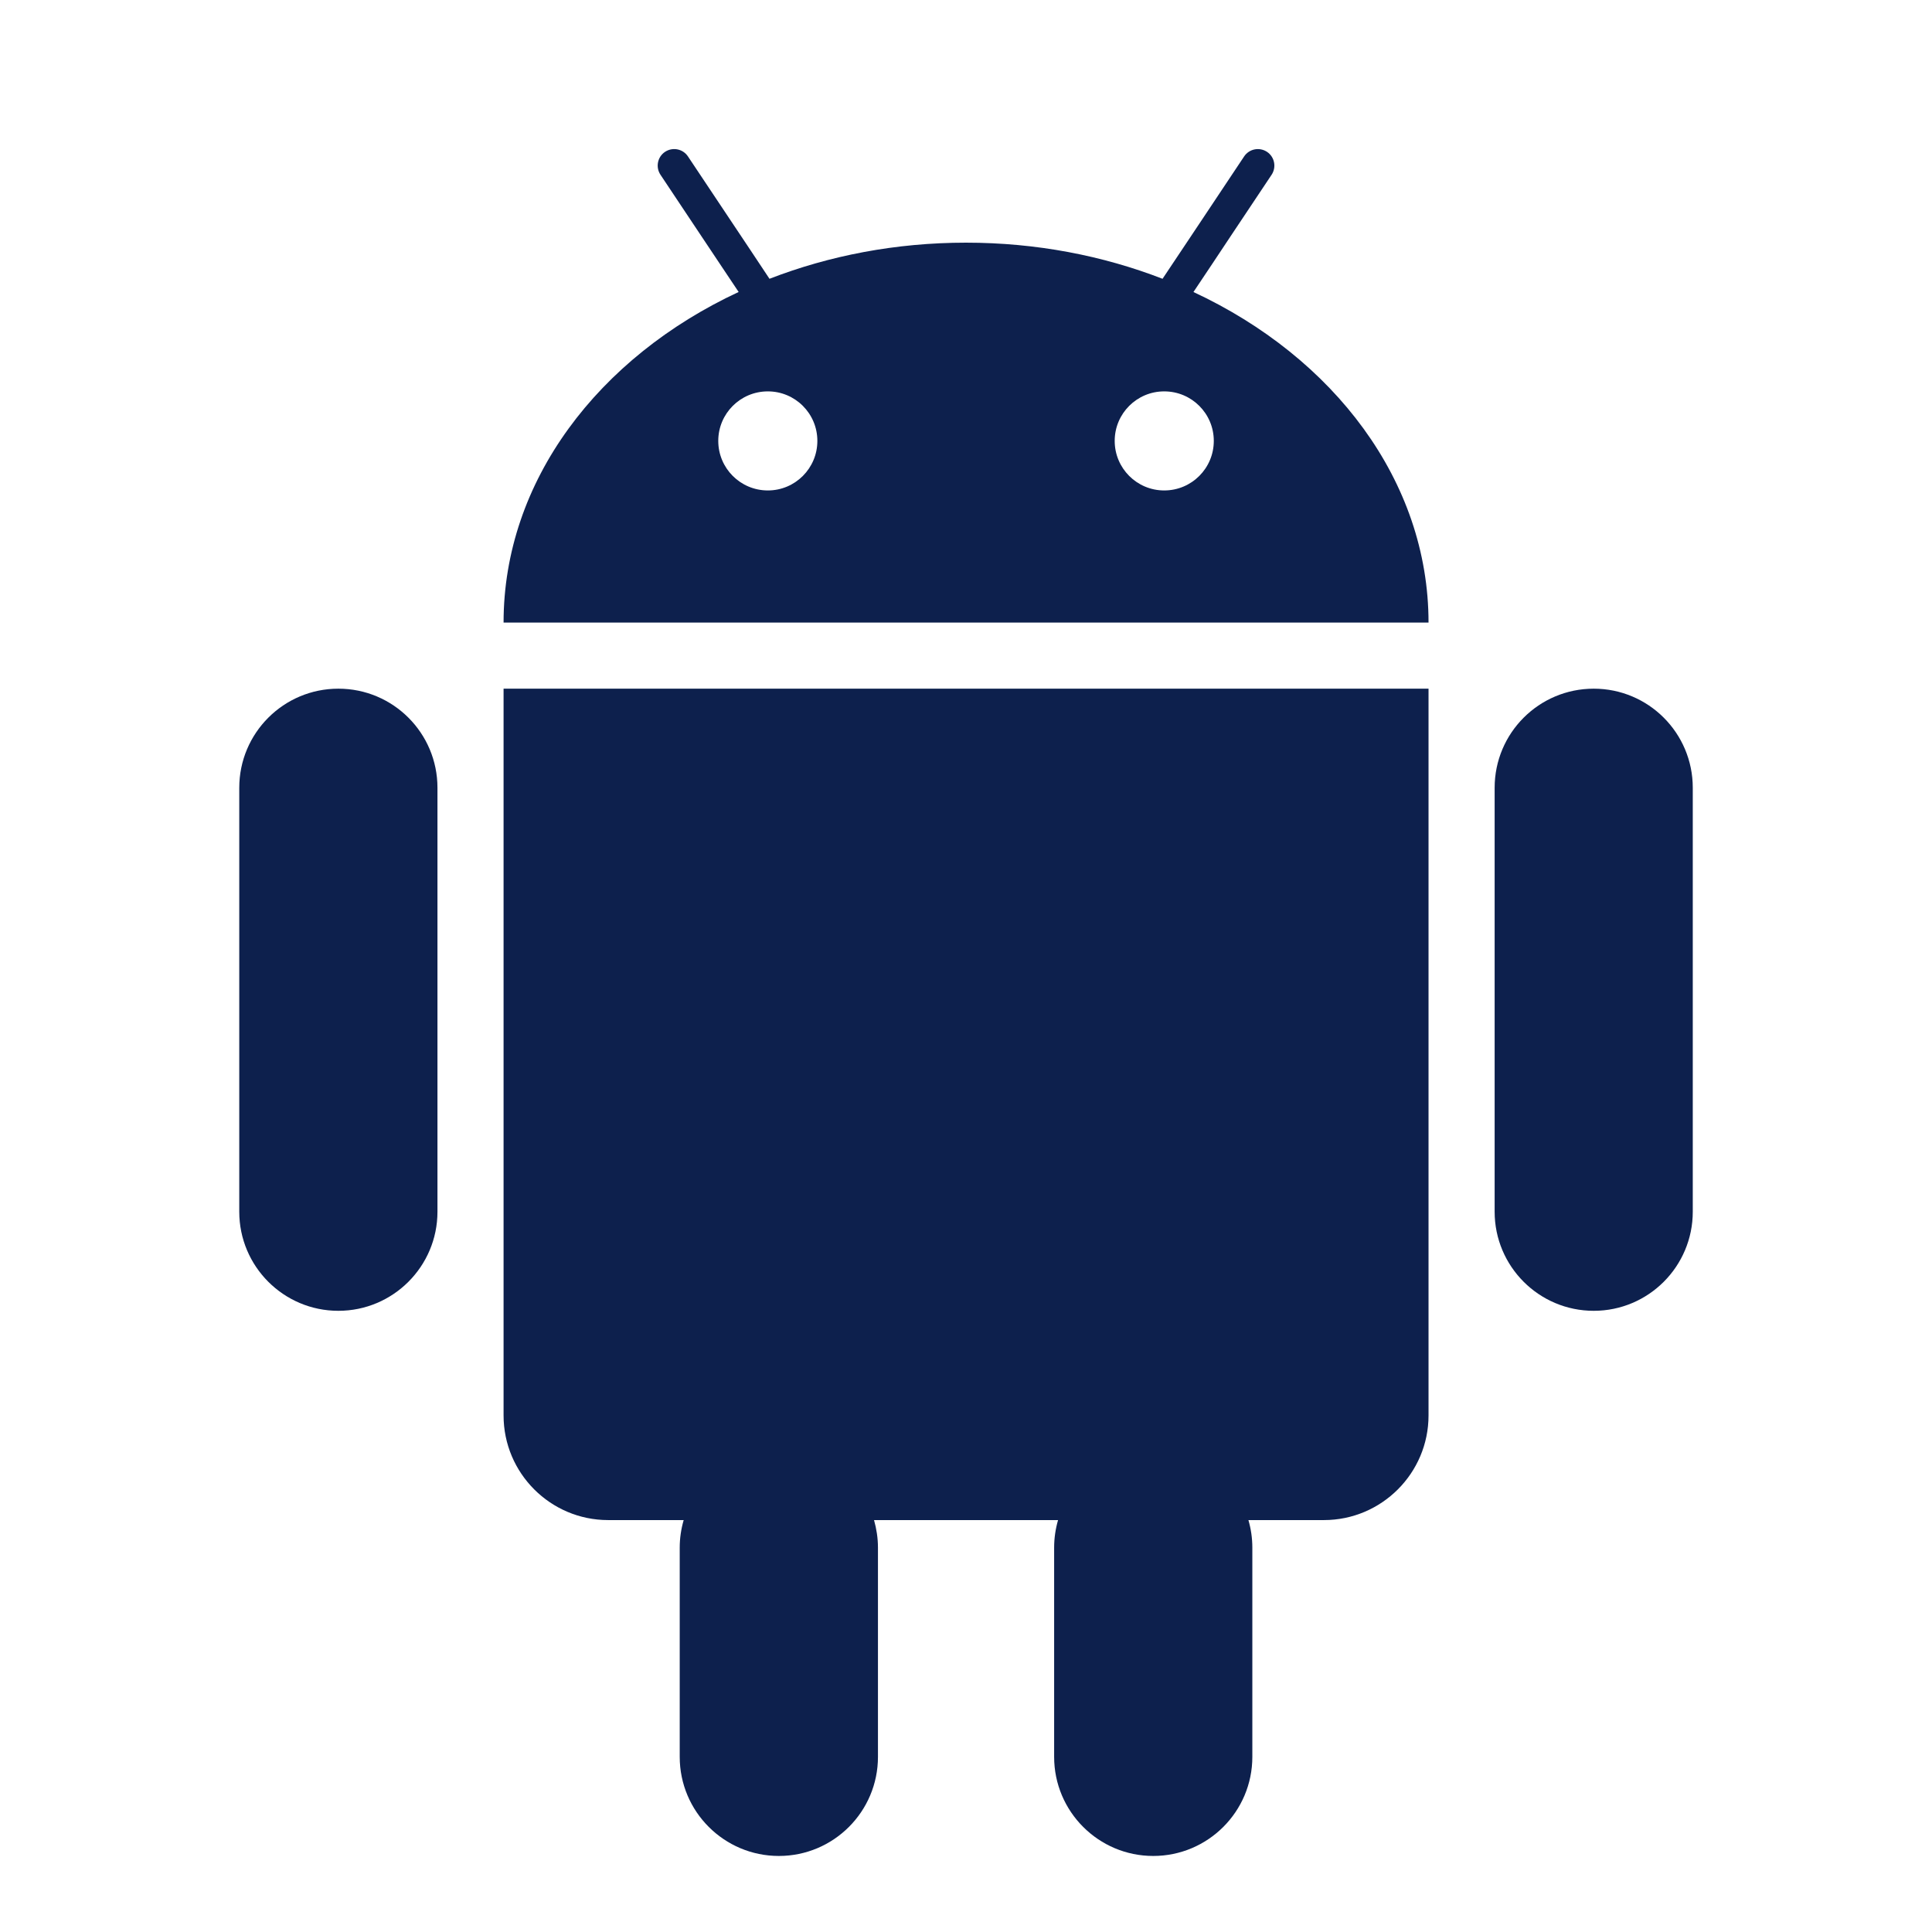
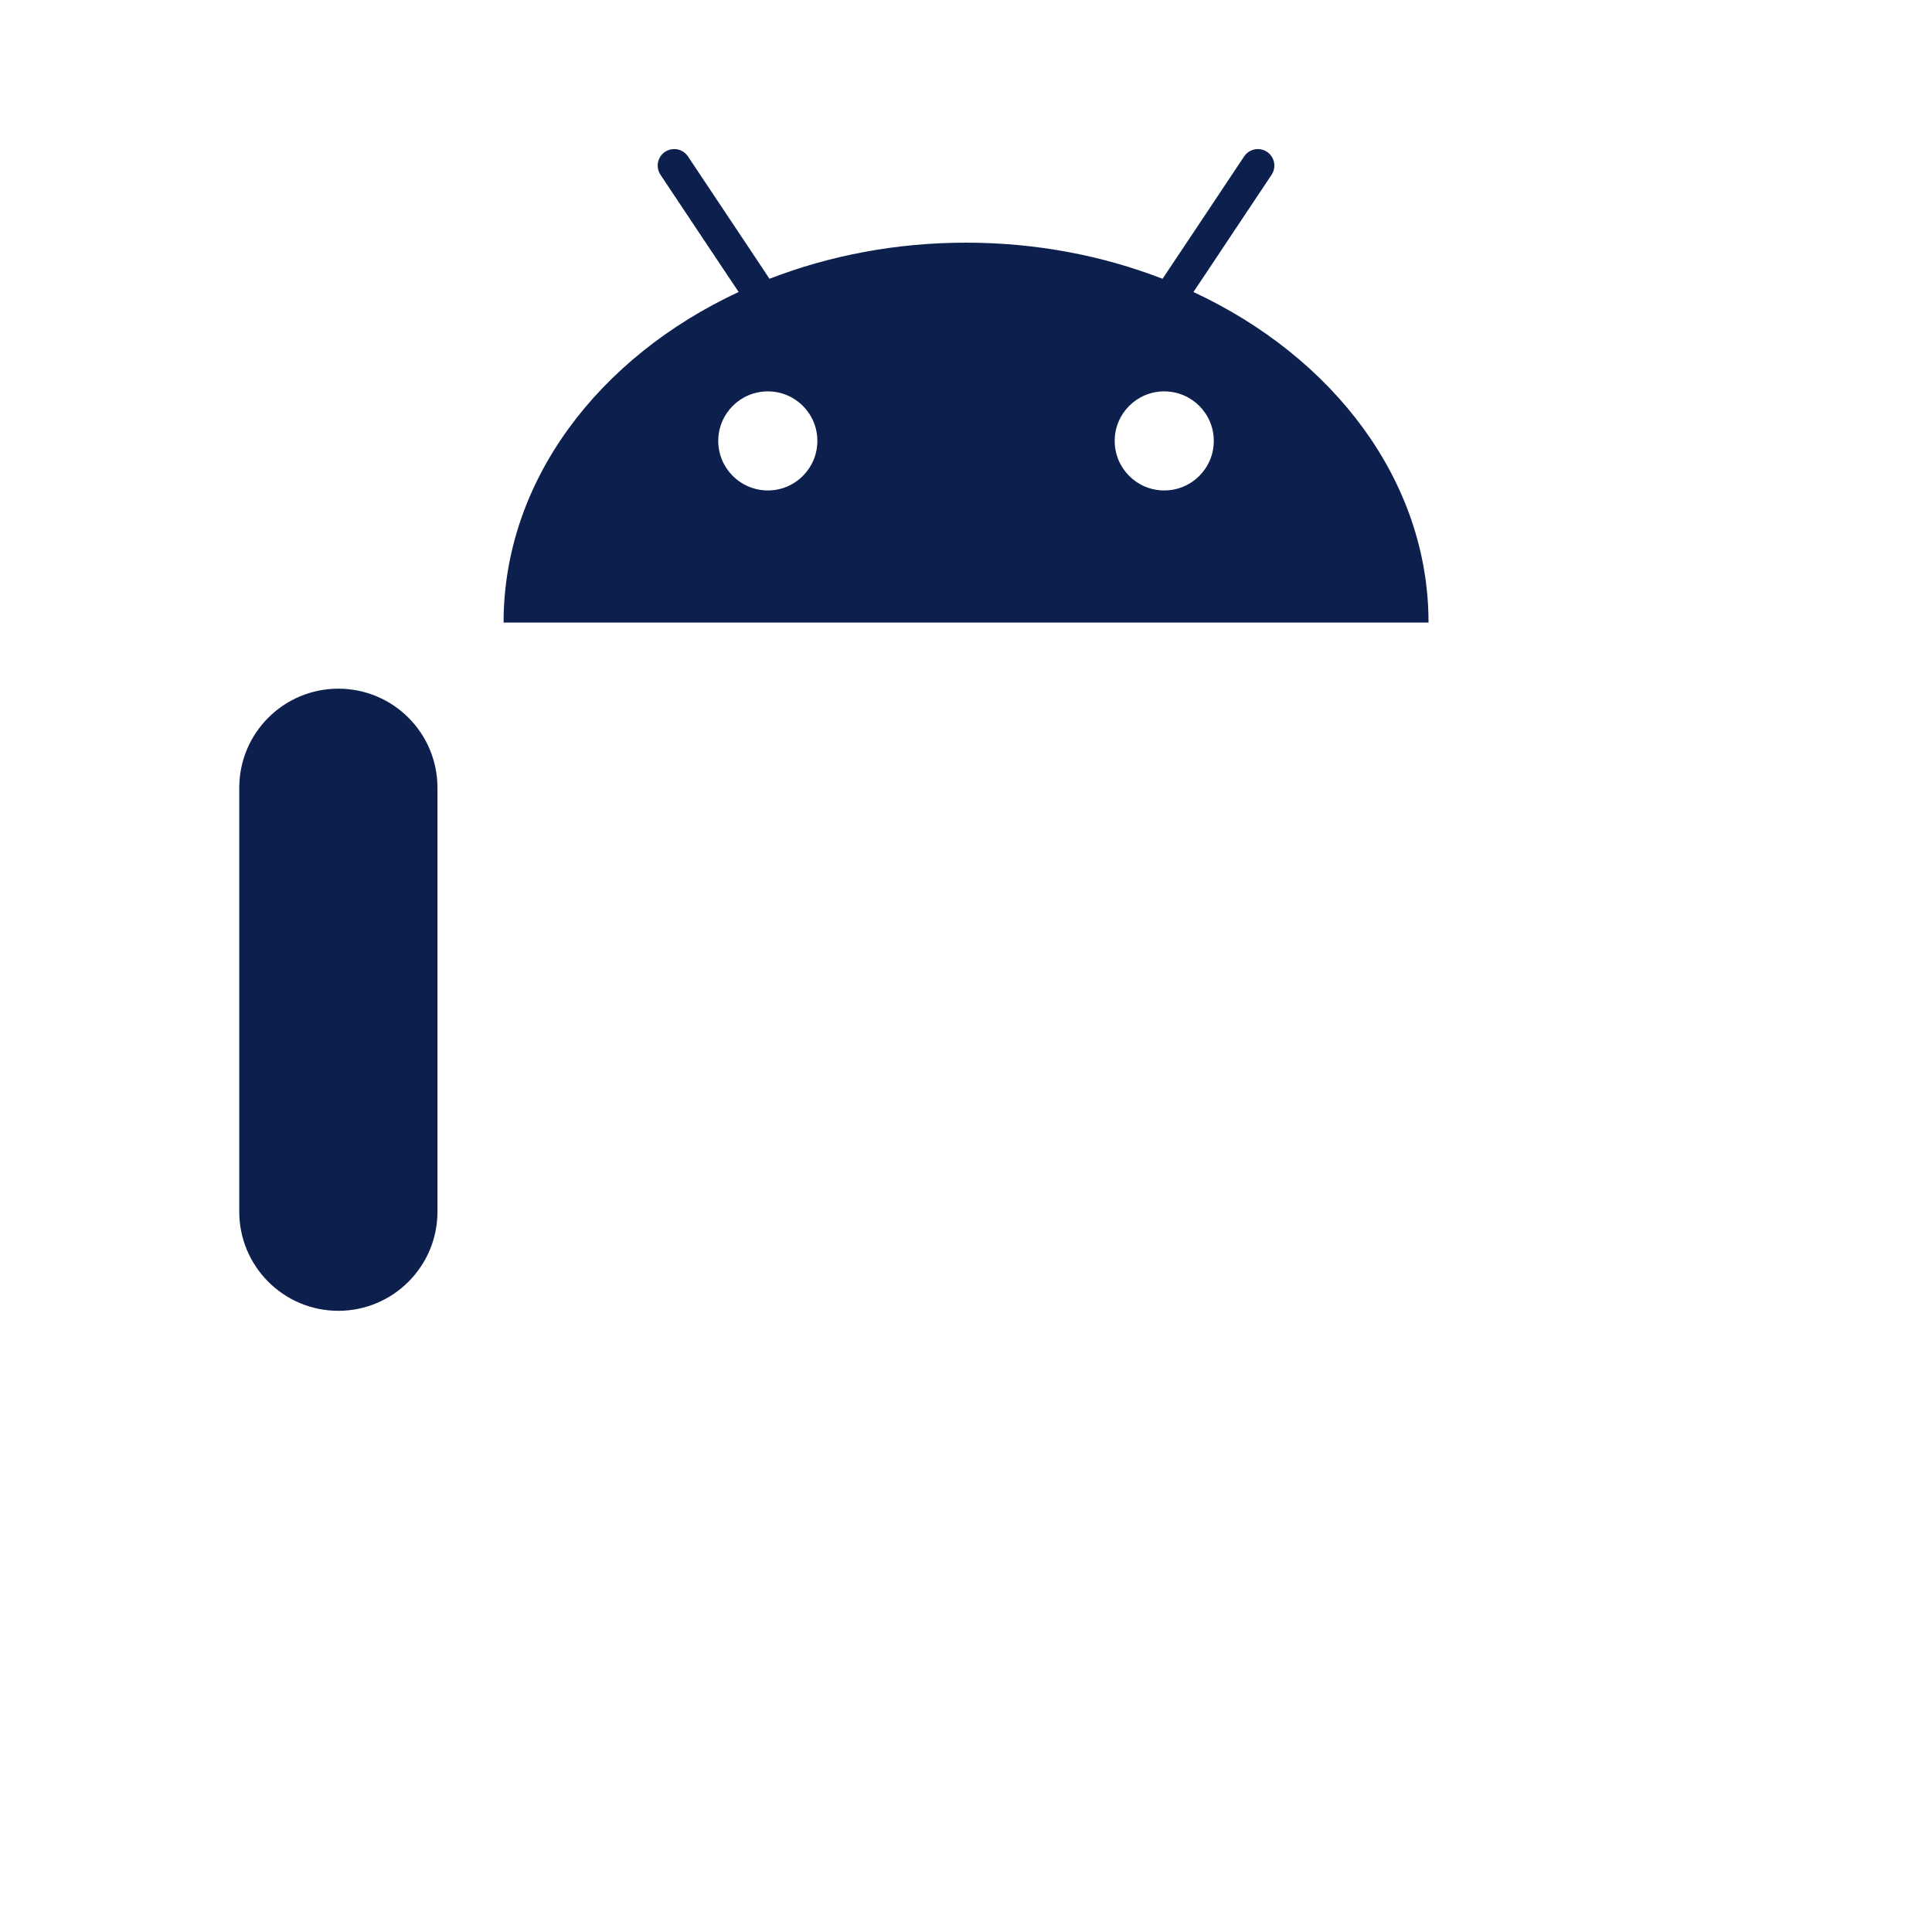
<svg xmlns="http://www.w3.org/2000/svg" width="500" height="500" viewBox="0 0 500 500" fill="none">
  <path d="M308.865 75.572L313.69 68.349L318.425 61.223L329.087 45.233C330.394 43.266 329.865 40.621 327.915 39.306C325.931 37.992 323.285 38.521 321.971 40.497L310.55 57.642L305.742 64.847L300.865 72.15C285.415 66.162 268.19 62.801 249.996 62.801C231.819 62.801 214.594 66.162 199.142 72.15L194.291 64.847L189.485 57.642L178.046 40.488C176.741 38.521 174.086 37.992 172.11 39.298C170.153 40.603 169.623 43.258 170.929 45.224L181.583 61.214L186.336 68.34L191.16 75.563C154.869 92.461 130.324 124.476 130.324 161.12H369.702C369.702 124.485 345.156 92.47 308.865 75.572ZM198.719 126.927C191.619 126.927 185.886 121.186 185.886 114.104C185.886 107.022 191.619 101.289 198.719 101.289C205.801 101.289 211.533 107.022 211.533 114.104C211.533 121.186 205.801 126.927 198.719 126.927ZM301.298 126.927C294.215 126.927 288.483 121.186 288.483 114.104C288.483 107.022 294.215 101.289 301.298 101.289C308.398 101.289 314.129 107.022 314.129 114.104C314.129 121.186 308.398 126.927 301.298 126.927Z" fill="#0D204D" />
-   <path d="M132.167 178.229H130.324V199.554V216.954V366.32C130.324 381.252 142.46 393.395 157.391 393.395H176.935C176.282 395.654 175.912 398.043 175.912 400.514V401.943V410.489V454.675C175.912 468.829 187.403 480.32 201.568 480.32C215.731 480.32 227.215 468.829 227.215 454.675V410.489V401.943V400.514C227.215 398.054 226.835 395.654 226.2 393.395H273.825C273.173 395.654 272.81 398.043 272.81 400.514V401.943V410.489V454.675C272.81 468.829 284.302 480.32 298.458 480.32C312.613 480.32 324.104 468.829 324.104 454.675V410.489V401.943V400.514C324.104 398.054 323.744 395.654 323.09 393.395H342.625C357.556 393.395 369.702 381.252 369.702 366.32V216.954V199.554V178.229H367.858H132.167Z" fill="#0D204D" />
  <path d="M87.568 178.229C73.404 178.229 61.921 189.703 61.921 203.884V313.589C61.921 327.745 73.404 339.237 87.568 339.237C101.723 339.237 113.215 327.745 113.215 313.589V203.875C113.215 189.703 101.732 178.229 87.568 178.229Z" fill="#0D204D" />
-   <path d="M412.458 178.229C398.285 178.229 386.812 189.703 386.812 203.884V313.589C386.812 327.745 398.285 339.237 412.458 339.237C426.615 339.237 438.088 327.745 438.088 313.589V203.875C438.088 189.703 426.615 178.229 412.458 178.229Z" fill="#0D204D" />
</svg>